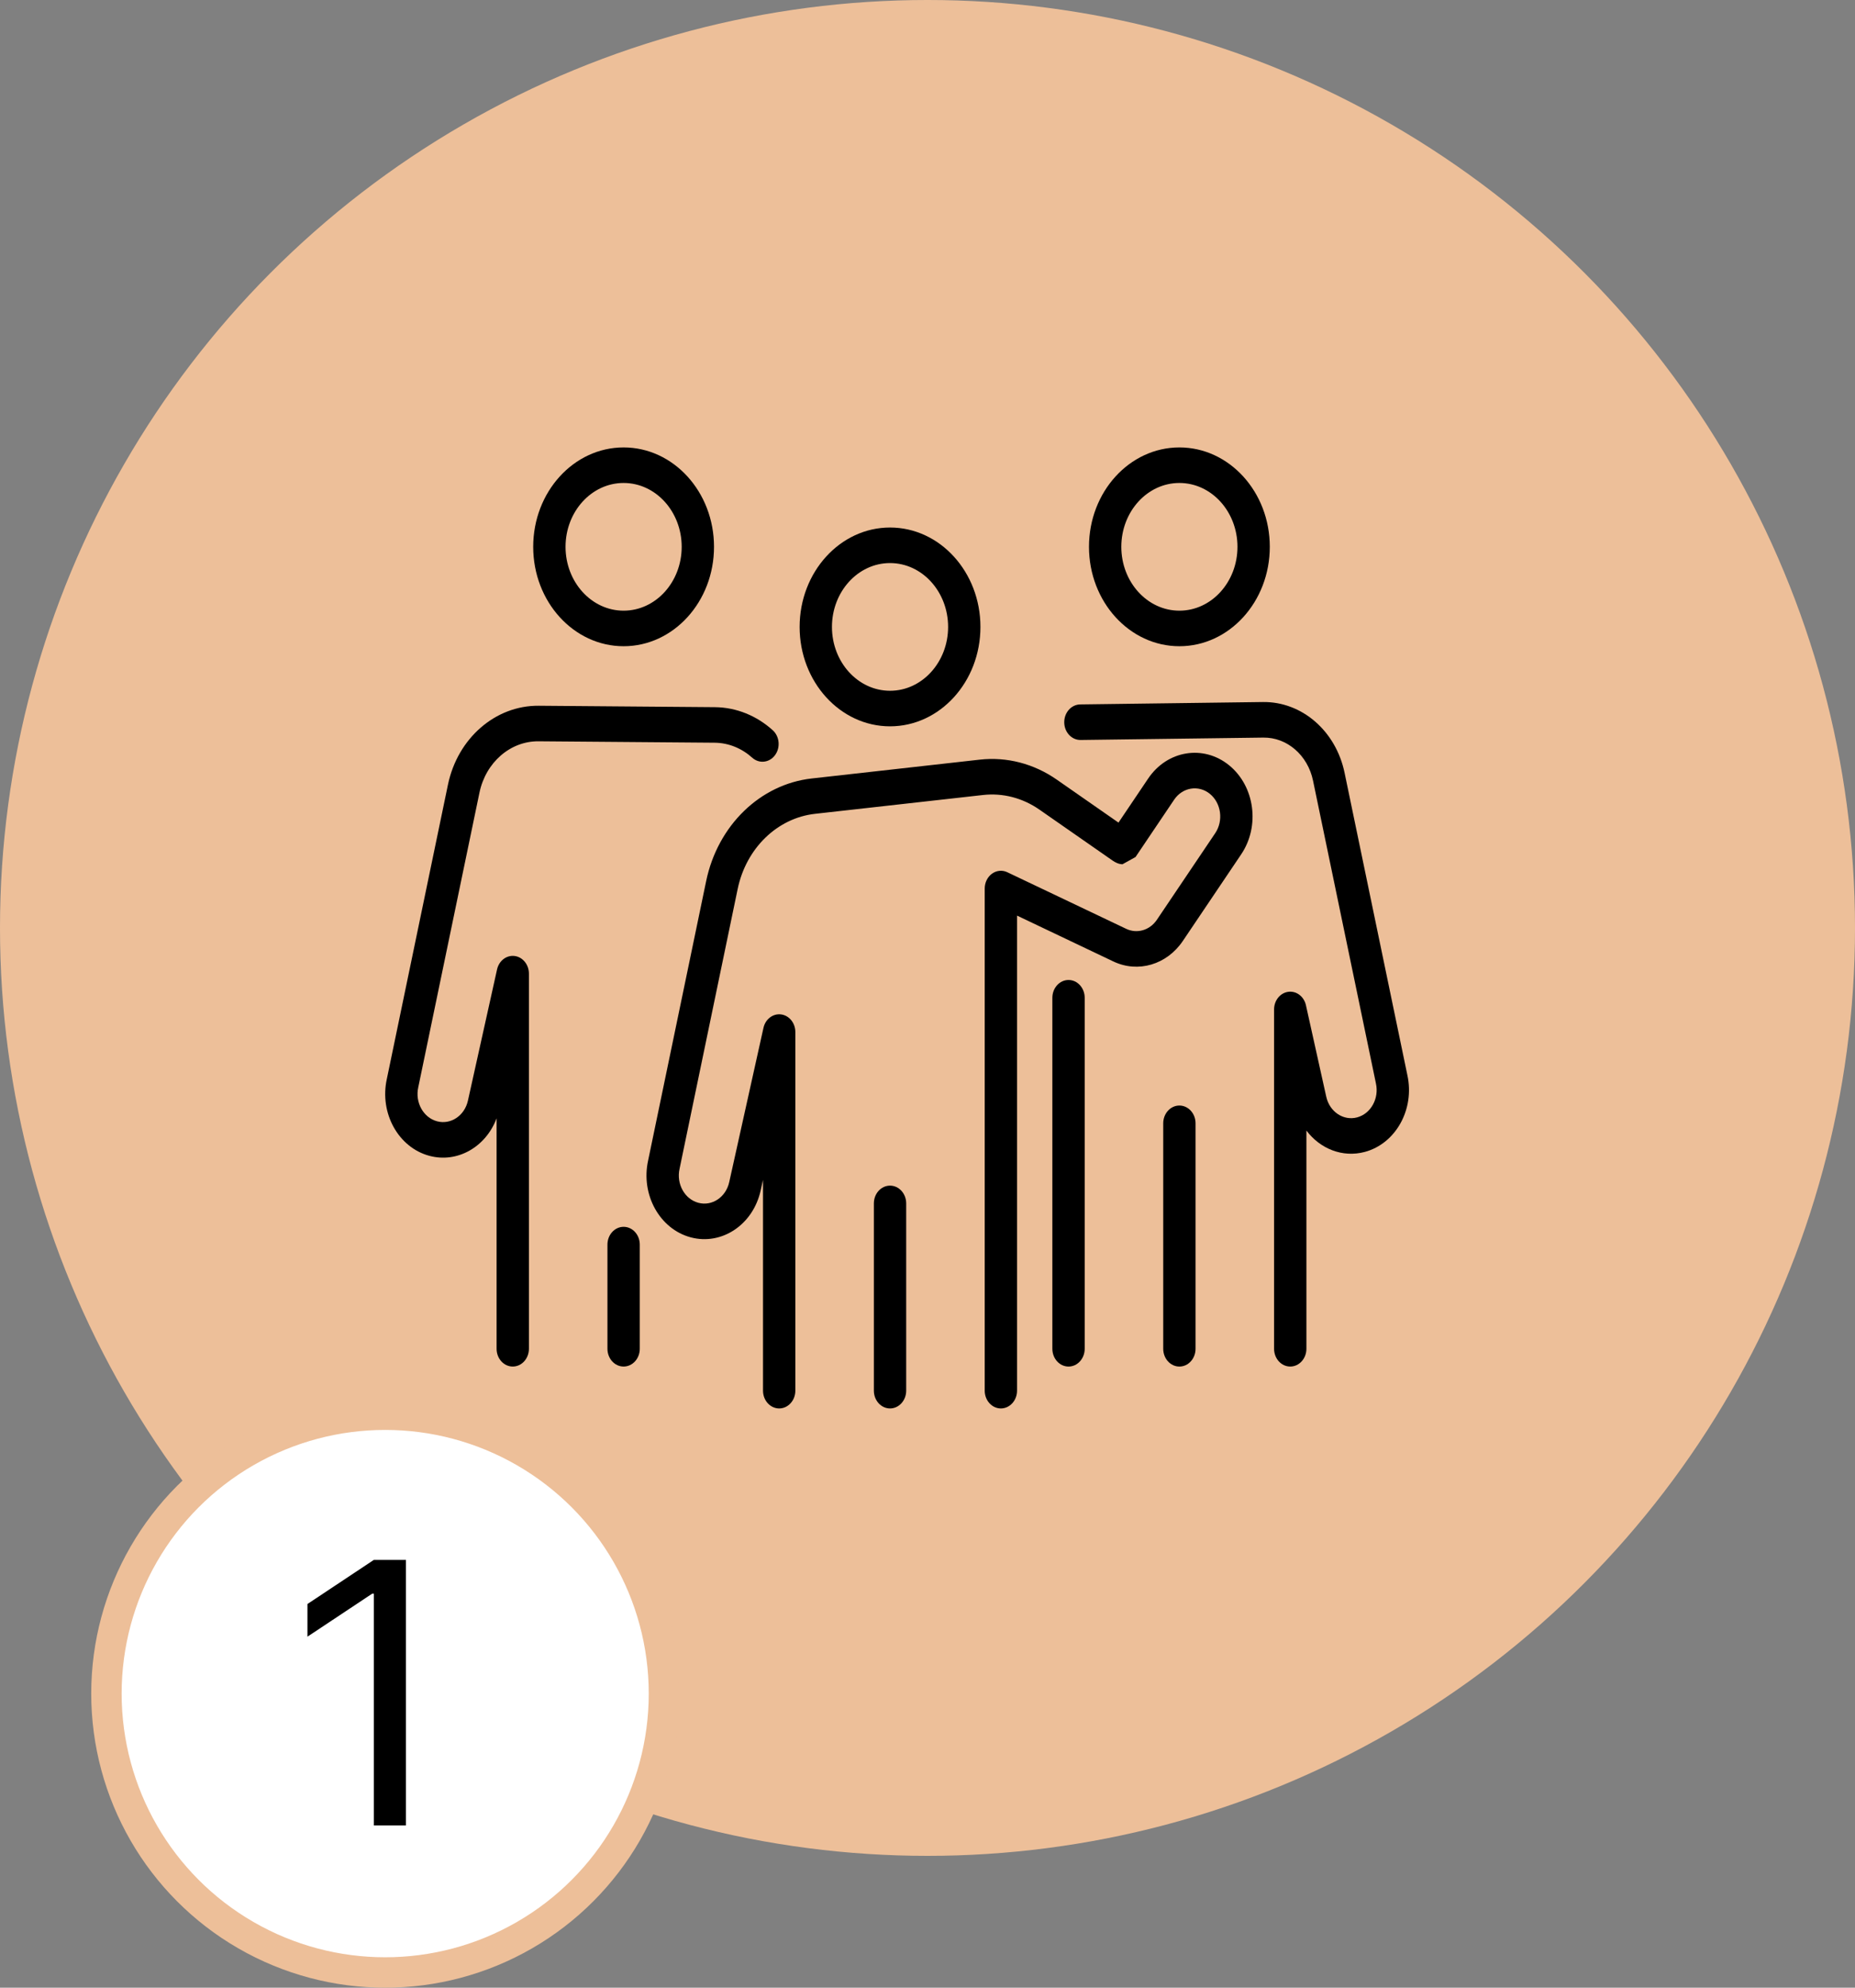
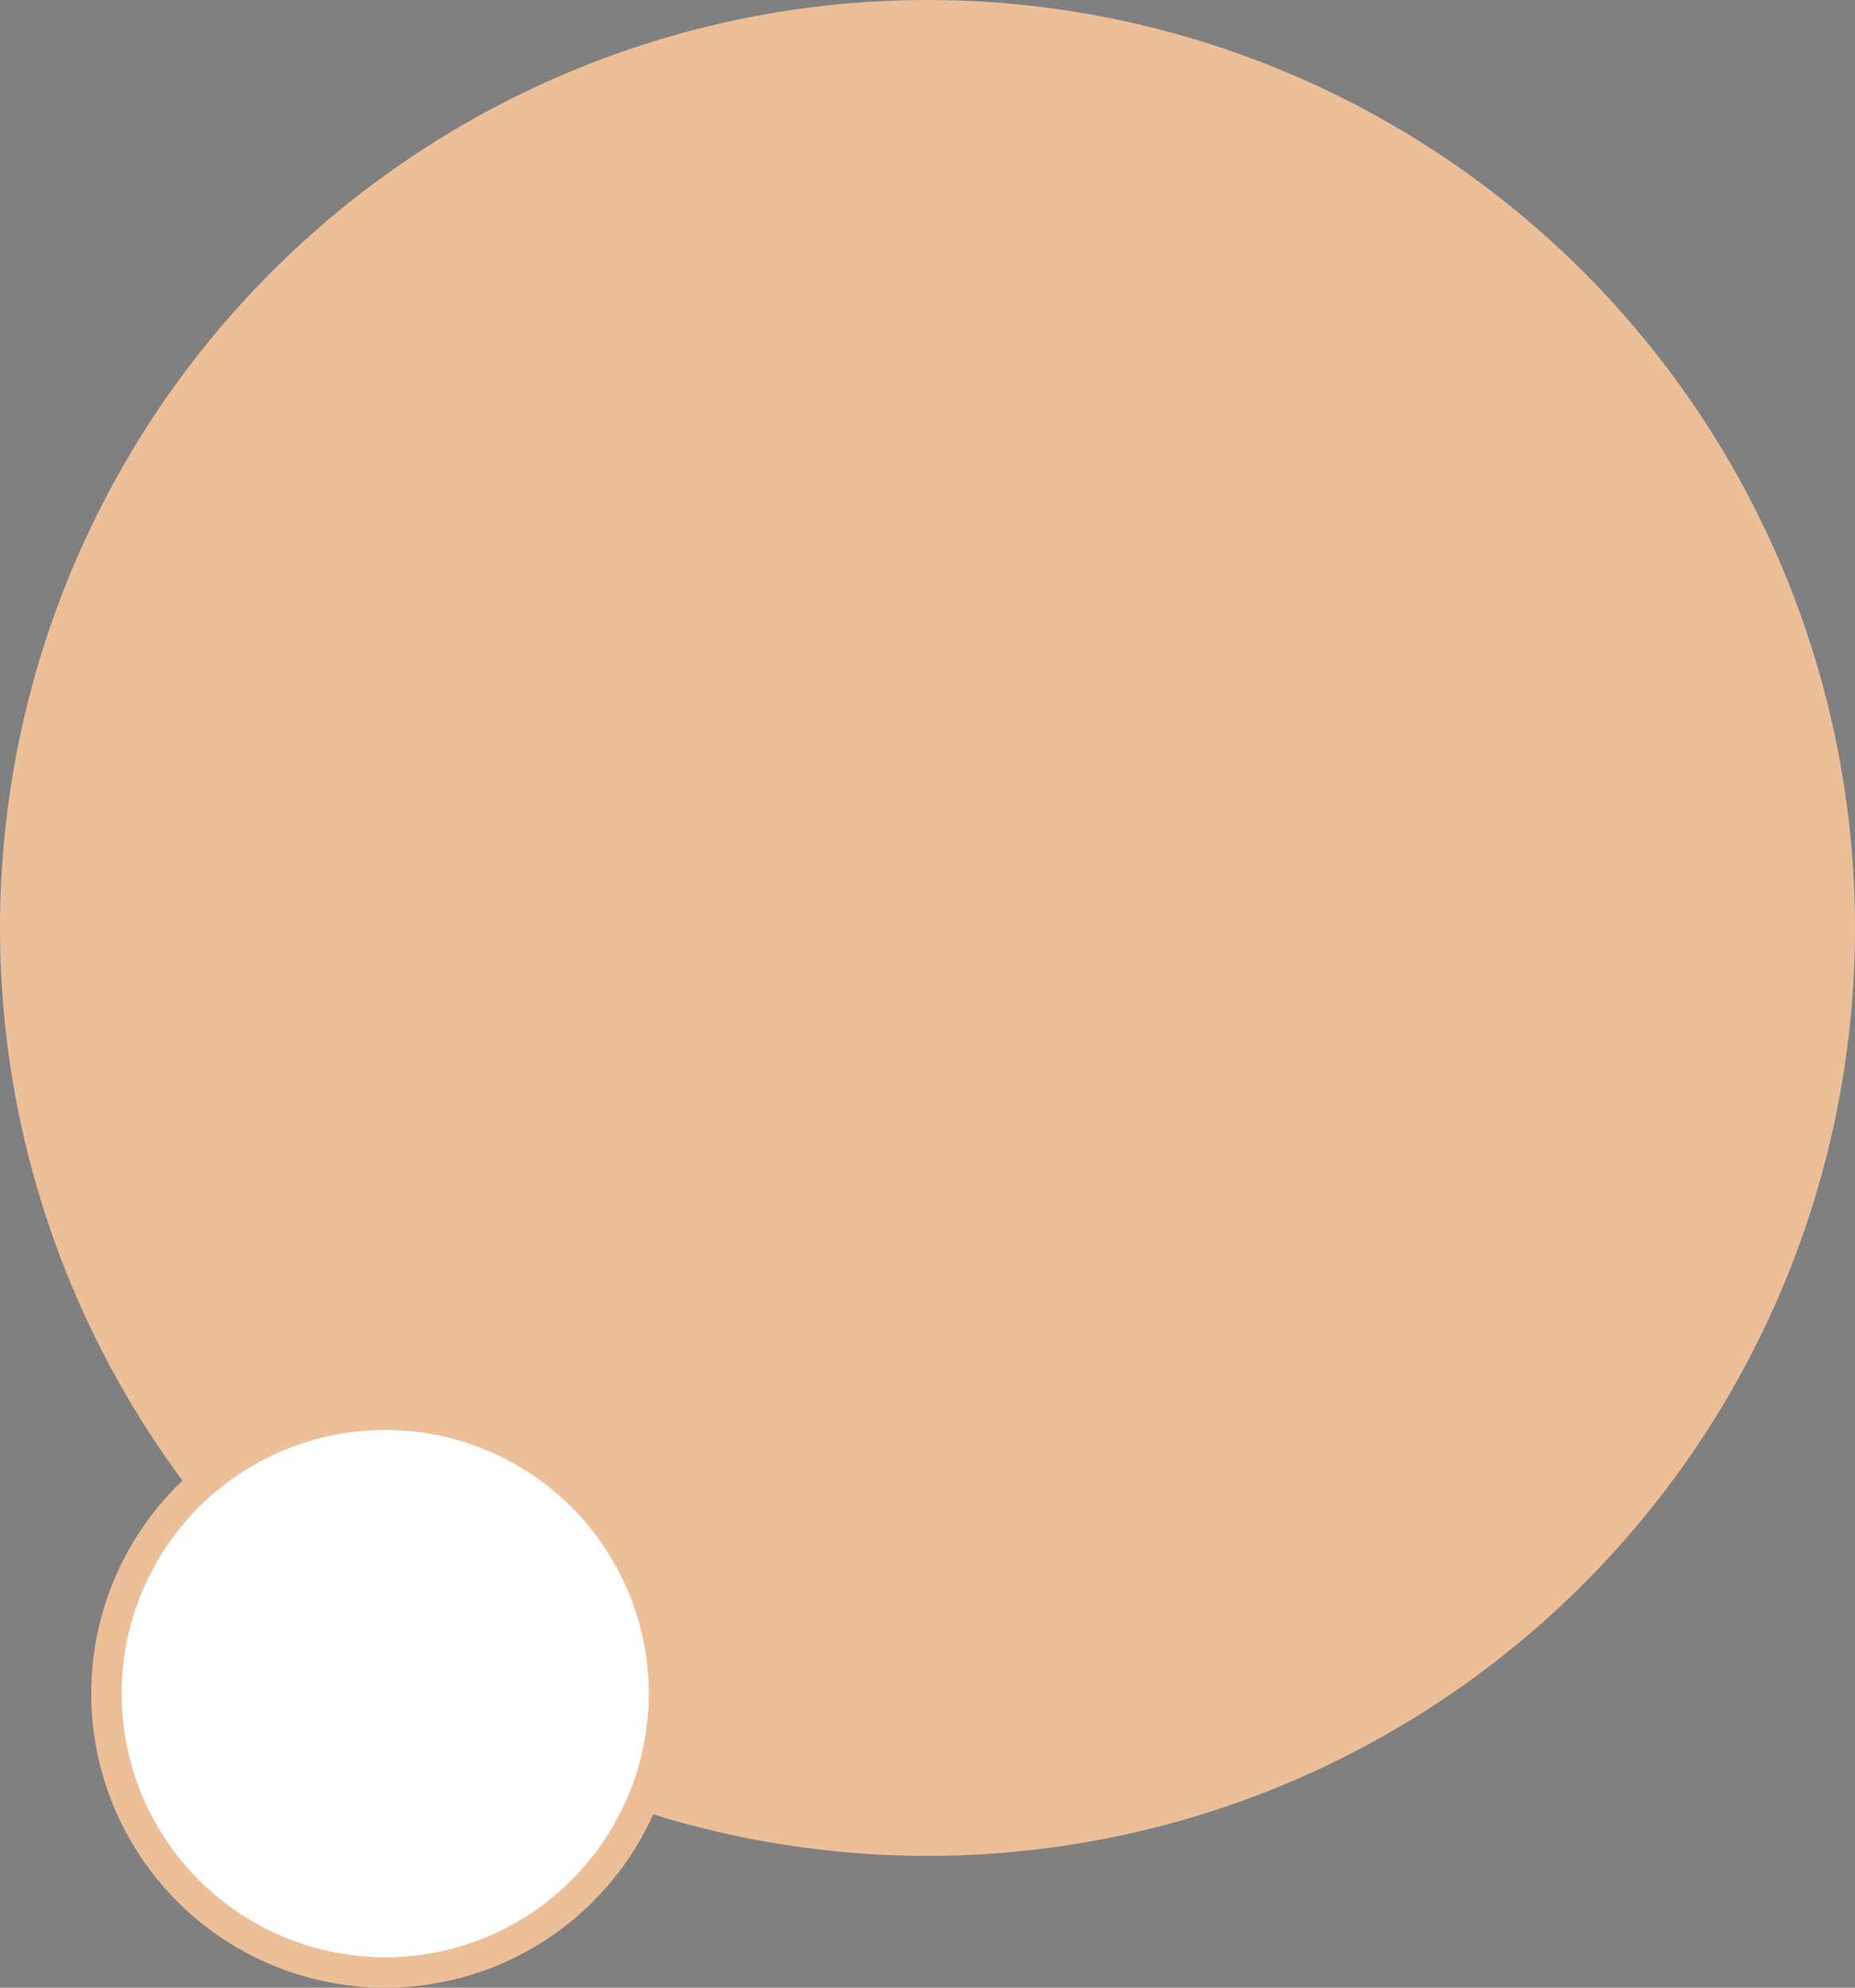
<svg xmlns="http://www.w3.org/2000/svg" viewBox="0 0 183 196" fill="none">
  <rect x="0" y="0" width="183" height="196" fill="#808080" stroke="none" />
  <circle cx="91.5" cy="91.5" r="91.5" fill="#EDBF99" />
  <circle cx="38" cy="167" r="27.5" fill="white" stroke="#EDBF99" stroke-width="3" />
  <g clip-path="url(#clip0_721_335)">
    <path fill-rule="evenodd" clip-rule="evenodd" d="M61.52 44.119C56.598 44.119 52.602 48.511 52.602 53.92C52.602 59.33 56.598 63.722 61.52 63.722C66.443 63.722 70.439 59.33 70.439 53.92C70.439 48.511 66.443 44.119 61.52 44.119ZM61.52 47.624C64.682 47.624 67.25 50.445 67.25 53.92C67.25 57.396 64.682 60.217 61.52 60.217C58.358 60.217 55.792 57.396 55.792 53.92C55.792 50.445 58.358 47.624 61.52 47.624Z" fill="black" />
    <path fill-rule="evenodd" clip-rule="evenodd" d="M48.99 110.274V132.999C48.99 133.966 49.704 134.751 50.584 134.751C51.465 134.751 52.179 133.966 52.179 132.999V96.008C52.179 95.121 51.576 94.374 50.775 94.268C49.973 94.162 49.227 94.731 49.035 95.592L46.162 108.531C45.832 110.017 44.466 110.929 43.114 110.566C41.762 110.204 40.932 108.703 41.262 107.217C41.264 107.208 41.266 107.2 41.267 107.192L47.3 78.159C47.919 75.18 50.341 73.074 53.122 73.096C58.205 73.137 65.434 73.195 70.492 73.236C71.888 73.248 73.187 73.795 74.208 74.714C74.888 75.328 75.894 75.219 76.452 74.471C77.011 73.724 76.912 72.618 76.231 72.005C74.661 70.588 72.662 69.749 70.516 69.732C65.457 69.69 58.229 69.632 53.146 69.591C48.867 69.556 45.143 72.796 44.191 77.378L38.16 106.402C37.423 109.763 39.3 113.152 42.358 113.971C45.133 114.716 47.933 113.09 48.99 110.274Z" fill="black" />
-     <path fill-rule="evenodd" clip-rule="evenodd" d="M59.926 122.725V132.999C59.926 133.966 60.64 134.751 61.52 134.751C62.401 134.751 63.115 133.966 63.115 132.999V122.725C63.115 121.757 62.401 120.972 61.52 120.972C60.64 120.972 59.926 121.758 59.926 122.725Z" fill="black" />
    <path fill-rule="evenodd" clip-rule="evenodd" d="M116.35 44.119C111.427 44.119 107.431 48.511 107.431 53.92C107.431 59.33 111.427 63.722 116.35 63.722C121.272 63.722 125.268 59.33 125.268 53.92C125.268 48.511 121.272 44.119 116.35 44.119ZM116.35 47.624C119.511 47.624 122.079 50.445 122.079 53.92C122.079 57.396 119.511 60.217 116.35 60.217C113.188 60.217 110.62 57.396 110.62 53.92C110.62 50.445 113.188 47.624 116.35 47.624Z" fill="black" />
-     <path fill-rule="evenodd" clip-rule="evenodd" d="M128.88 111.48C130.232 113.278 132.445 114.176 134.643 113.586C137.7 112.765 139.578 109.376 138.84 106.015L132.644 76.196C131.788 72.079 128.435 69.175 124.592 69.225C119.442 69.293 111.672 69.395 106.565 69.461C105.685 69.473 104.979 70.268 104.99 71.235C105 72.202 105.723 72.978 106.603 72.967L124.629 72.731C126.97 72.7 129.013 74.468 129.534 76.977C131.617 87.004 135.733 106.805 135.733 106.805C135.734 106.814 135.736 106.823 135.738 106.831C136.068 108.317 135.238 109.817 133.886 110.181C132.534 110.543 131.168 109.632 130.838 108.145L128.834 99.123C128.643 98.262 127.897 97.693 127.095 97.799C126.293 97.904 125.69 98.652 125.69 99.539V132.999C125.69 133.966 126.405 134.751 127.285 134.751C128.165 134.751 128.88 133.966 128.88 132.999V111.48H128.88ZM103.818 98.386V132.999C103.818 133.967 104.534 134.752 105.413 134.752C106.293 134.752 107.008 133.966 107.008 132.999V98.386C107.008 97.419 106.293 96.633 105.413 96.633C104.534 96.633 103.818 97.419 103.818 98.386Z" fill="black" />
    <path fill-rule="evenodd" clip-rule="evenodd" d="M114.755 110.765V132.999C114.755 133.967 115.469 134.752 116.35 134.752C117.23 134.752 117.944 133.966 117.944 132.999V110.765C117.944 109.799 117.23 109.013 116.35 109.013C115.469 109.012 114.755 109.799 114.755 110.765Z" fill="black" />
    <path fill-rule="evenodd" clip-rule="evenodd" d="M87.804 52.017C82.881 52.017 78.885 56.409 78.885 61.819C78.885 67.228 82.881 71.621 87.804 71.621C92.726 71.621 96.722 67.228 96.722 61.819C96.722 56.409 92.726 52.017 87.804 52.017ZM87.804 55.522C90.965 55.522 93.533 58.344 93.533 61.819C93.533 65.293 90.965 68.115 87.804 68.115C84.642 68.115 82.074 65.293 82.074 61.819C82.074 58.344 84.642 55.522 87.804 55.522Z" fill="black" />
    <path fill-rule="evenodd" clip-rule="evenodd" d="M110.341 81.114L104.245 76.871C101.989 75.301 99.319 74.608 96.661 74.906C92.486 75.373 85.445 76.161 80.075 76.763C74.99 77.332 70.802 81.4 69.665 86.876L63.938 114.438C63.2 117.799 65.078 121.188 68.135 122.009C71.198 122.83 74.291 120.764 75.038 117.398L75.273 116.342V137.128C75.273 138.096 75.988 138.881 76.868 138.881C77.748 138.881 78.463 138.095 78.463 137.128V101.768C78.463 100.881 77.86 100.133 77.058 100.028C76.257 99.922 75.509 100.491 75.318 101.352L71.939 116.567C71.609 118.054 70.243 118.966 68.892 118.603C67.54 118.241 66.709 116.739 67.04 115.253C67.041 115.245 67.043 115.237 67.045 115.228L72.773 87.657C73.607 83.647 76.674 80.666 80.399 80.249C85.769 79.648 92.809 78.86 96.984 78.392C98.931 78.175 100.886 78.682 102.539 79.832C105.292 81.749 109.042 84.359 109.764 84.861C110.331 85.256 110.74 85.219 110.74 85.219L112.022 84.509L115.83 78.858C116.66 77.628 118.239 77.37 119.358 78.28C120.476 79.191 120.712 80.928 119.884 82.157L114.13 90.695C113.432 91.73 112.177 92.1 111.102 91.589L99.373 86.008C98.88 85.774 98.313 85.827 97.864 86.151C97.415 86.476 97.144 87.026 97.144 87.616V137.128C97.144 138.096 97.86 138.881 98.739 138.881C99.619 138.881 100.334 138.096 100.334 137.128V90.285C100.335 90.285 109.834 94.806 109.834 94.806C112.271 95.965 115.113 95.126 116.692 92.781L122.446 84.243C124.323 81.46 123.789 77.526 121.256 75.463C118.723 73.401 115.143 73.988 113.268 76.771L110.341 81.114Z" fill="black" />
    <path fill-rule="evenodd" clip-rule="evenodd" d="M86.209 118.664V137.128C86.209 138.096 86.923 138.881 87.804 138.881C88.684 138.881 89.398 138.096 89.398 137.128V118.664C89.398 117.696 88.684 116.911 87.804 116.911C86.923 116.911 86.209 117.696 86.209 118.664Z" fill="black" />
  </g>
-   <path d="M40.048 153.818V180H36.877V157.142H36.724L30.332 161.386V158.165L36.877 153.818H40.048Z" fill="black" />
  <defs>
    <clipPath id="clip0_721_335">
-       <rect width="101" height="111" fill="white" transform="translate(38 36)" />
-     </clipPath>
+       </clipPath>
  </defs>
</svg>